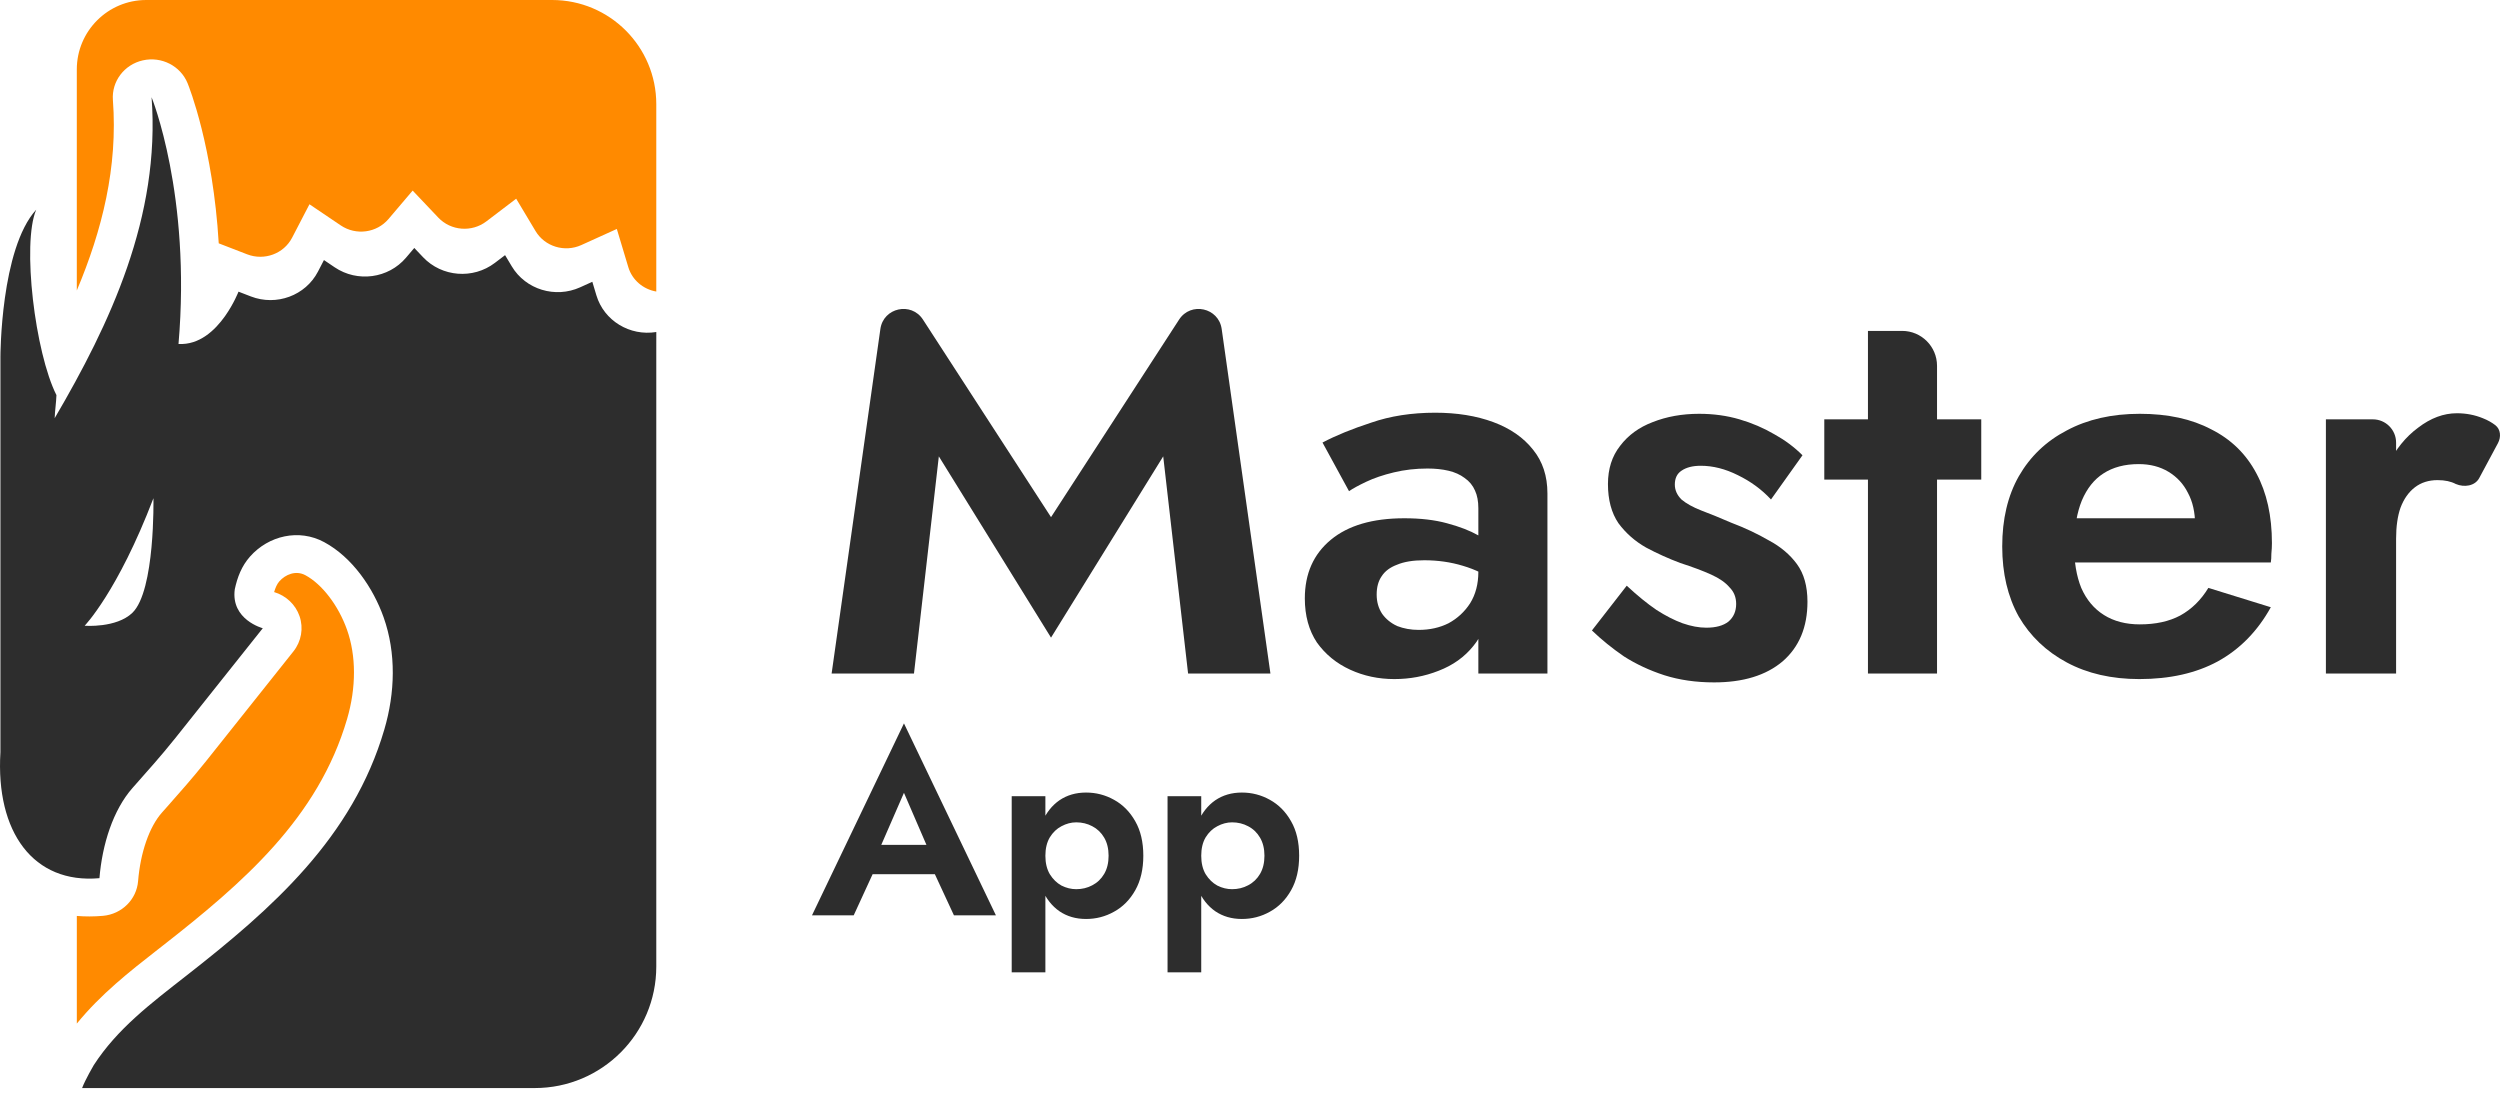
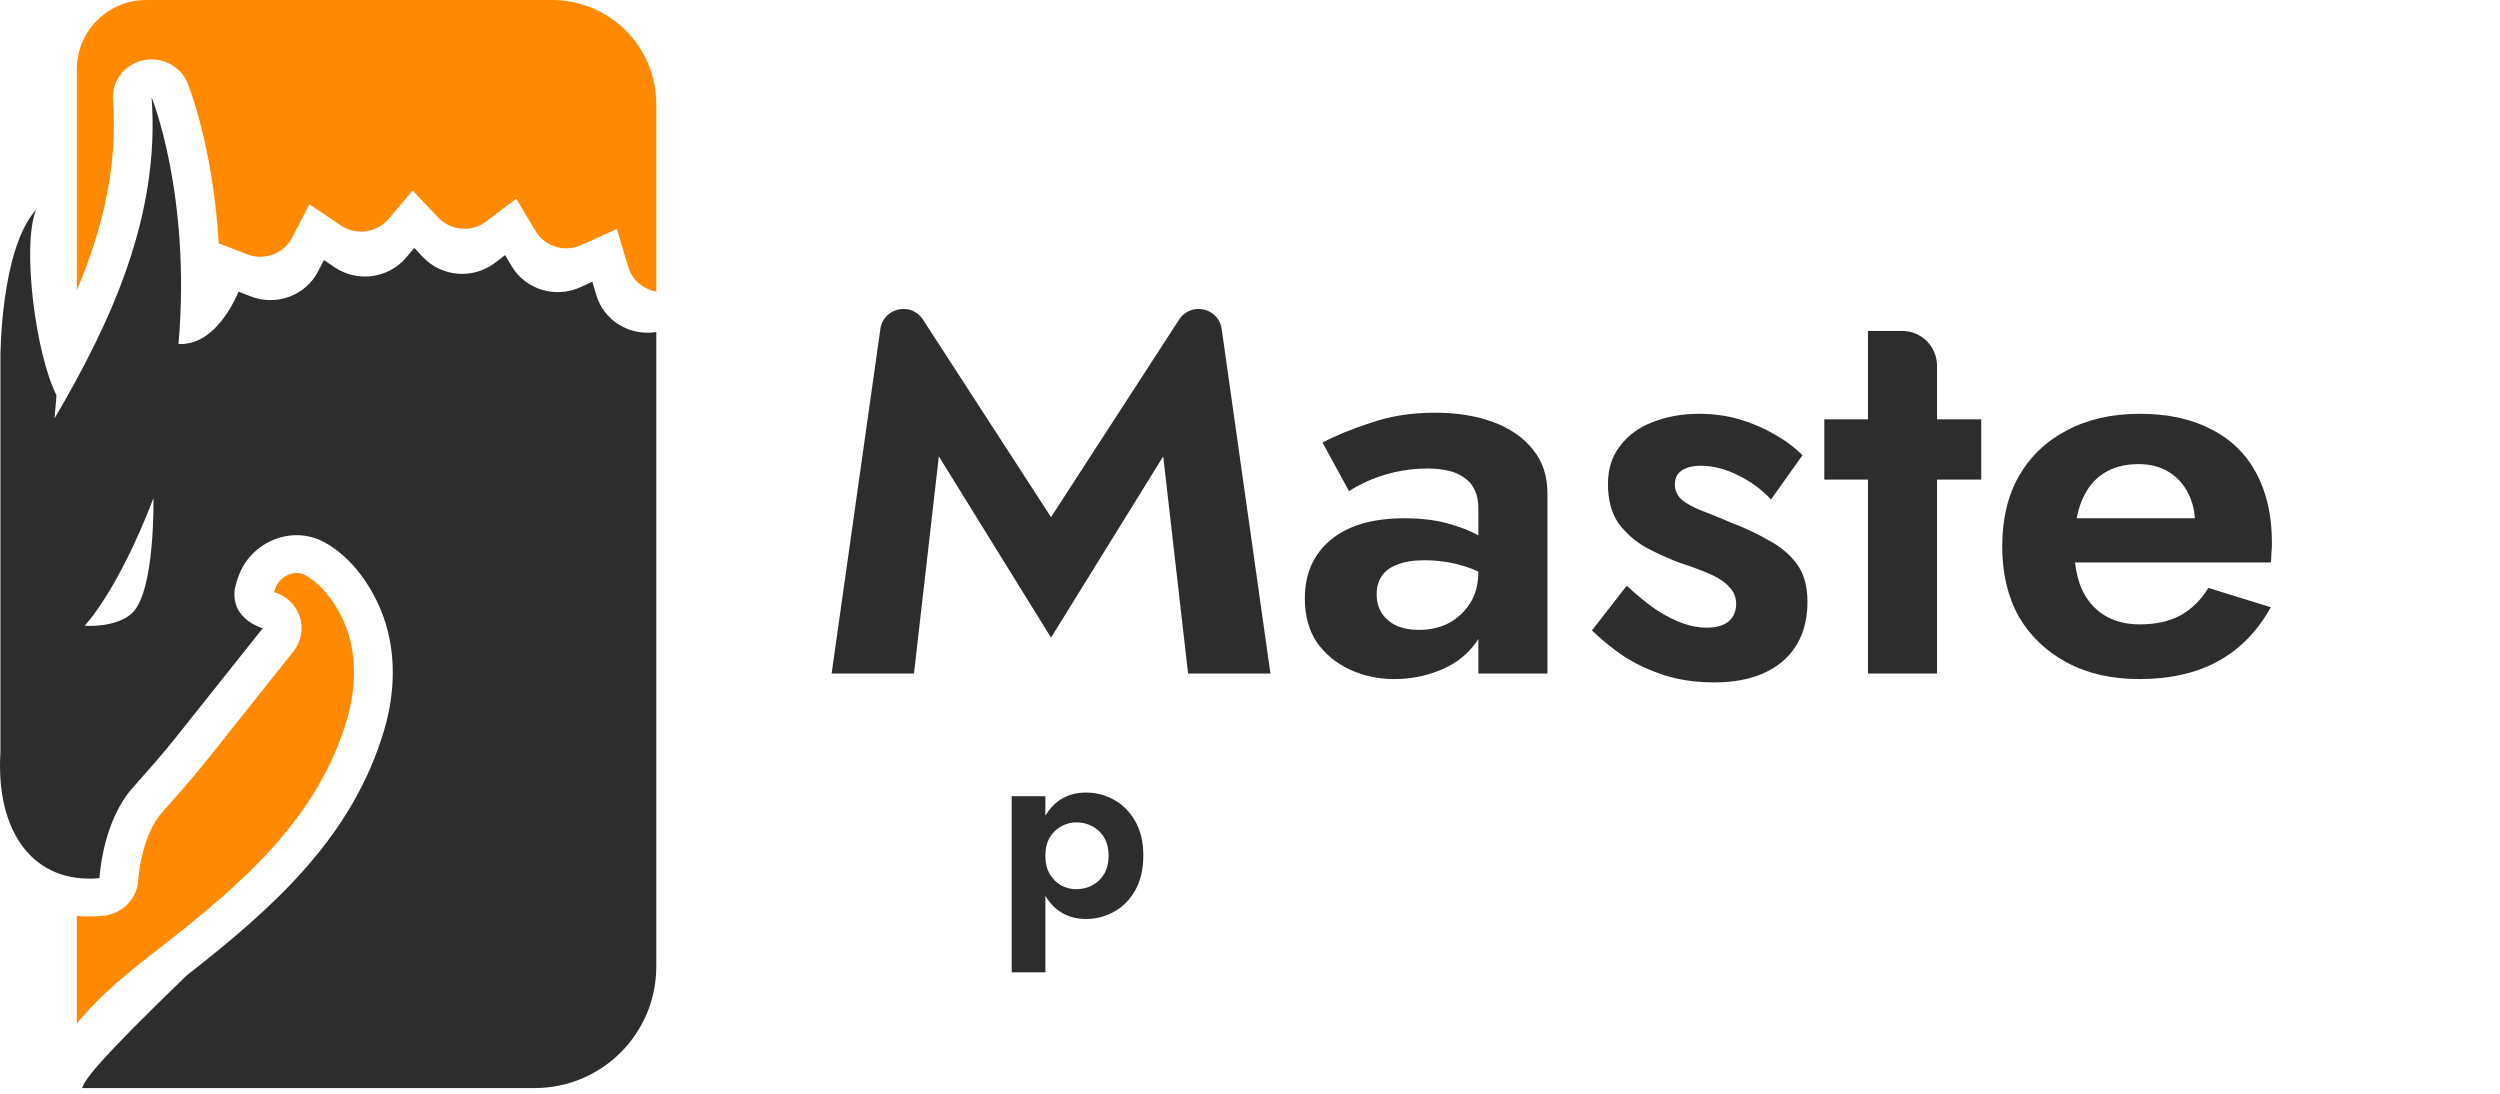
<svg xmlns="http://www.w3.org/2000/svg" width="144" height="63" viewBox="0 0 144 63" fill="none">
  <path d="M54.077 26.287L52.645 38.797H47.901L50.71 18.949C50.883 17.721 52.488 17.367 53.162 18.408L60.539 29.788L67.916 18.408C68.591 17.367 70.195 17.721 70.369 18.949L73.177 38.797H68.434L67.001 26.287L60.539 36.728L54.077 26.287Z" fill="#2D2D2D" />
  <path d="M79.296 34.245C79.296 34.669 79.402 35.041 79.614 35.359C79.826 35.656 80.113 35.89 80.474 36.059C80.856 36.208 81.27 36.282 81.715 36.282C82.352 36.282 82.925 36.155 83.434 35.9C83.944 35.624 84.358 35.242 84.676 34.754C84.994 34.245 85.153 33.64 85.153 32.94L85.663 34.85C85.663 35.784 85.397 36.569 84.867 37.206C84.358 37.842 83.689 38.32 82.861 38.638C82.055 38.956 81.206 39.115 80.315 39.115C79.402 39.115 78.553 38.935 77.768 38.574C76.983 38.214 76.346 37.694 75.858 37.014C75.391 36.314 75.158 35.465 75.158 34.468C75.158 33.046 75.656 31.921 76.654 31.093C77.651 30.266 79.062 29.852 80.888 29.852C81.821 29.852 82.638 29.947 83.339 30.138C84.06 30.329 84.665 30.563 85.153 30.839C85.641 31.115 85.992 31.38 86.204 31.635V33.545C85.631 33.12 84.984 32.802 84.262 32.59C83.562 32.377 82.819 32.271 82.034 32.271C81.397 32.271 80.877 32.356 80.474 32.526C80.071 32.675 79.773 32.897 79.582 33.194C79.391 33.47 79.296 33.821 79.296 34.245ZM77.704 28.292L76.176 25.491C76.94 25.087 77.874 24.706 78.978 24.345C80.081 23.963 81.312 23.772 82.67 23.772C83.922 23.772 85.037 23.952 86.013 24.313C86.989 24.674 87.753 25.204 88.305 25.904C88.857 26.584 89.132 27.422 89.132 28.419V38.797H85.153V29.279C85.153 28.876 85.09 28.536 84.962 28.26C84.835 27.963 84.633 27.719 84.358 27.528C84.103 27.337 83.795 27.199 83.434 27.114C83.073 27.029 82.67 26.987 82.225 26.987C81.546 26.987 80.898 27.061 80.283 27.21C79.667 27.358 79.137 27.539 78.691 27.751C78.246 27.963 77.916 28.143 77.704 28.292Z" fill="#2D2D2D" />
  <path d="M93.7 33.736C94.316 34.309 94.889 34.776 95.419 35.136C95.95 35.476 96.448 35.73 96.915 35.9C97.403 36.07 97.86 36.155 98.284 36.155C98.836 36.155 99.26 36.038 99.558 35.805C99.855 35.55 100.003 35.211 100.003 34.786C100.003 34.404 99.876 34.086 99.621 33.831C99.388 33.555 99.038 33.311 98.571 33.099C98.104 32.887 97.51 32.664 96.788 32.43C96.109 32.176 95.451 31.879 94.814 31.539C94.178 31.178 93.647 30.711 93.223 30.138C92.819 29.544 92.618 28.791 92.618 27.878C92.618 27.008 92.851 26.276 93.318 25.682C93.785 25.066 94.411 24.61 95.196 24.313C96.003 23.994 96.894 23.835 97.87 23.835C98.698 23.835 99.473 23.942 100.194 24.154C100.916 24.366 101.584 24.652 102.2 25.013C102.815 25.353 103.356 25.756 103.823 26.223L102.009 28.77C101.478 28.197 100.841 27.73 100.099 27.369C99.377 27.008 98.666 26.828 97.966 26.828C97.499 26.828 97.128 26.923 96.852 27.114C96.597 27.284 96.47 27.549 96.47 27.91C96.47 28.228 96.597 28.515 96.852 28.77C97.128 29.003 97.51 29.215 97.998 29.406C98.507 29.597 99.08 29.831 99.717 30.107C100.502 30.404 101.223 30.743 101.881 31.125C102.56 31.486 103.102 31.942 103.505 32.494C103.908 33.046 104.11 33.767 104.11 34.659C104.11 36.123 103.632 37.269 102.677 38.097C101.722 38.903 100.406 39.306 98.73 39.306C97.69 39.306 96.735 39.169 95.865 38.893C95.016 38.617 94.241 38.256 93.541 37.81C92.862 37.343 92.246 36.845 91.695 36.314L93.7 33.736Z" fill="#2D2D2D" />
  <path d="M105.079 24.154H114.12V27.624H105.079V24.154ZM107.594 19.06H109.562C110.673 19.06 111.573 19.961 111.573 21.071V38.797H107.594V19.06Z" fill="#2D2D2D" />
  <path d="M123.223 39.115C121.631 39.115 120.241 38.797 119.052 38.16C117.864 37.524 116.941 36.643 116.283 35.518C115.646 34.372 115.328 33.025 115.328 31.475C115.328 29.905 115.646 28.557 116.283 27.433C116.941 26.287 117.864 25.406 119.052 24.79C120.241 24.154 121.641 23.835 123.254 23.835C124.867 23.835 126.236 24.133 127.361 24.727C128.507 25.3 129.377 26.149 129.971 27.273C130.565 28.377 130.863 29.714 130.863 31.284C130.863 31.475 130.852 31.677 130.831 31.889C130.831 32.102 130.82 32.271 130.799 32.399H117.684V29.852H127.202L126.088 31.316C126.172 31.189 126.247 31.019 126.31 30.807C126.395 30.573 126.438 30.383 126.438 30.234C126.438 29.512 126.3 28.897 126.024 28.388C125.769 27.878 125.398 27.475 124.91 27.178C124.422 26.881 123.849 26.732 123.191 26.732C122.384 26.732 121.705 26.913 121.153 27.273C120.623 27.613 120.209 28.133 119.912 28.833C119.636 29.512 119.487 30.361 119.466 31.38C119.466 32.356 119.604 33.184 119.88 33.863C120.177 34.542 120.612 35.062 121.185 35.423C121.758 35.784 122.448 35.964 123.254 35.964C124.167 35.964 124.942 35.794 125.578 35.455C126.236 35.094 126.777 34.563 127.202 33.863L130.799 34.977C130.035 36.357 129.016 37.397 127.743 38.097C126.491 38.776 124.984 39.115 123.223 39.115Z" fill="#2D2D2D" />
-   <path d="M136.675 24.154C137.415 24.154 138.015 24.754 138.015 25.494V38.797H133.972V24.154H136.675ZM142.803 27.537C142.555 28 141.936 28.085 141.453 27.878C141.177 27.73 140.827 27.655 140.403 27.655C139.893 27.655 139.458 27.793 139.098 28.069C138.737 28.345 138.461 28.738 138.27 29.247C138.1 29.735 138.015 30.329 138.015 31.03L136.869 29.884C136.869 28.716 137.092 27.687 137.538 26.796C137.983 25.883 138.567 25.162 139.289 24.631C140.01 24.079 140.753 23.803 141.517 23.803C142.047 23.803 142.546 23.899 143.013 24.09C143.28 24.195 143.519 24.328 143.729 24.489C144.044 24.732 144.07 25.175 143.882 25.526L142.803 27.537Z" fill="#2D2D2D" />
-   <path d="M49.337 50.352L49.59 48.666H54.604L54.858 50.352H49.337ZM52.068 45.666L50.501 49.262L50.545 49.74L49.173 52.724H46.77L52.068 41.667L57.365 52.724H54.947L53.605 49.83L53.634 49.292L52.068 45.666Z" fill="#2D2D2D" />
  <path d="M60.214 56.007H58.274V45.86H60.214V56.007ZM65.855 49.292C65.855 50.068 65.7 50.73 65.392 51.277C65.084 51.824 64.676 52.237 64.168 52.515C63.671 52.794 63.134 52.933 62.557 52.933C61.97 52.933 61.458 52.784 61.02 52.486C60.592 52.187 60.259 51.764 60.02 51.217C59.791 50.67 59.677 50.028 59.677 49.292C59.677 48.546 59.791 47.904 60.02 47.367C60.259 46.82 60.592 46.397 61.02 46.099C61.458 45.8 61.97 45.651 62.557 45.651C63.134 45.651 63.671 45.791 64.168 46.069C64.676 46.348 65.084 46.761 65.392 47.308C65.7 47.845 65.855 48.506 65.855 49.292ZM63.855 49.292C63.855 48.884 63.77 48.536 63.601 48.248C63.432 47.959 63.203 47.74 62.915 47.591C62.636 47.442 62.328 47.367 61.99 47.367C61.701 47.367 61.418 47.442 61.139 47.591C60.871 47.73 60.647 47.944 60.468 48.233C60.299 48.521 60.214 48.874 60.214 49.292C60.214 49.71 60.299 50.063 60.468 50.352C60.647 50.64 60.871 50.859 61.139 51.008C61.418 51.148 61.701 51.217 61.99 51.217C62.328 51.217 62.636 51.143 62.915 50.993C63.203 50.844 63.432 50.625 63.601 50.337C63.77 50.048 63.855 49.7 63.855 49.292Z" fill="#2D2D2D" />
-   <path d="M69.191 56.007H67.251V45.86H69.191V56.007ZM74.831 49.292C74.831 50.068 74.677 50.73 74.368 51.277C74.06 51.824 73.652 52.237 73.145 52.515C72.647 52.794 72.11 52.933 71.533 52.933C70.946 52.933 70.434 52.784 69.996 52.486C69.569 52.187 69.235 51.764 68.997 51.217C68.768 50.67 68.653 50.028 68.653 49.292C68.653 48.546 68.768 47.904 68.997 47.367C69.235 46.82 69.569 46.397 69.996 46.099C70.434 45.8 70.946 45.651 71.533 45.651C72.11 45.651 72.647 45.791 73.145 46.069C73.652 46.348 74.06 46.761 74.368 47.308C74.677 47.845 74.831 48.506 74.831 49.292ZM72.832 49.292C72.832 48.884 72.747 48.536 72.578 48.248C72.409 47.959 72.18 47.74 71.891 47.591C71.613 47.442 71.305 47.367 70.966 47.367C70.678 47.367 70.394 47.442 70.116 47.591C69.847 47.73 69.623 47.944 69.444 48.233C69.275 48.521 69.191 48.874 69.191 49.292C69.191 49.71 69.275 50.063 69.444 50.352C69.623 50.64 69.847 50.859 70.116 51.008C70.394 51.148 70.678 51.217 70.966 51.217C71.305 51.217 71.613 51.143 71.891 50.993C72.18 50.844 72.409 50.625 72.578 50.337C72.747 50.048 72.832 49.7 72.832 49.292Z" fill="#2D2D2D" />
  <g clip-path="url(#clip0_2_865)">
    <path d="M11.808 43.919L11.807 43.918C11.104 44.798 10.366 45.635 9.638 46.456L9.327 46.806C8.601 47.626 8.088 49.102 7.954 50.754C7.868 51.811 7.015 52.654 5.934 52.752C5.413 52.798 4.91 52.798 4.425 52.758V58.958C5.804 57.267 7.455 55.967 9.068 54.709L9.354 54.486C14.011 50.847 18.328 47.11 19.994 41.409C20.523 39.6 20.521 37.774 19.986 36.268C19.494 34.882 18.555 33.652 17.592 33.133C17.035 32.834 16.439 33.093 16.093 33.482C15.955 33.638 15.863 33.857 15.789 34.103C16.477 34.309 17.024 34.823 17.254 35.492C17.492 36.184 17.359 36.945 16.9 37.522L11.809 43.918L11.808 43.919Z" fill="#FF8A00" />
    <path d="M16.824 13.694L17.825 11.766L19.63 12.985C20.505 13.576 21.698 13.416 22.377 12.616L23.769 10.977L25.246 12.534C25.97 13.298 27.172 13.393 28.013 12.753L29.732 11.445L30.847 13.309C31.38 14.202 32.523 14.551 33.483 14.116L35.529 13.188L36.191 15.39C36.416 16.137 37.054 16.664 37.802 16.793V6C37.802 2.686 35.115 0 31.802 0H8.424C6.215 0 4.424 1.791 4.424 4V16.731C5.884 13.265 6.794 9.627 6.503 5.76C6.423 4.688 7.155 3.718 8.228 3.477C9.301 3.235 10.394 3.793 10.804 4.791C10.894 5.011 12.269 8.465 12.599 14.016L14.239 14.65C15.224 15.03 16.344 14.617 16.824 13.694Z" fill="#FF8A00" />
-     <path d="M37.803 19.124C36.272 19.374 34.791 18.469 34.354 17.016L34.118 16.231L33.419 16.548C31.984 17.199 30.277 16.677 29.479 15.343L29.092 14.696L28.504 15.143C27.247 16.099 25.451 15.956 24.369 14.816L23.863 14.282L23.384 14.846C22.369 16.041 20.586 16.28 19.278 15.397L18.66 14.979L18.314 15.646C17.598 17.025 15.923 17.644 14.45 17.075L13.738 16.8C13.738 16.8 13.47 17.494 12.957 18.216C12.378 19.029 11.485 19.877 10.291 19.813L10.282 19.812C11.021 11.223 8.731 5.6 8.731 5.6C9.248 12.485 6.332 18.659 3.149 24.087C3.164 23.651 3.235 23.207 3.251 22.759C2.023 20.322 1.252 14.037 2.085 12.078C0.025 14.335 0.025 20.544 0.025 20.544V43.32C-0.257 47.933 1.925 50.925 5.728 50.583C5.886 48.638 6.513 46.653 7.636 45.383C8.449 44.464 9.277 43.543 10.045 42.58V42.582L15.136 36.186C15.136 36.186 13.287 35.697 13.523 33.944C13.669 33.261 13.911 32.611 14.405 32.054C15.473 30.852 17.216 30.443 18.669 31.225C20.297 32.101 21.499 33.873 22.096 35.555C22.832 37.631 22.754 39.912 22.141 42.007C20.32 48.24 15.688 52.329 10.748 56.188C8.702 57.788 6.754 59.256 5.398 61.356C5.398 61.356 4.915 62.179 4.729 62.672H30.802C34.668 62.672 37.802 59.538 37.802 55.672V20.058L37.803 19.124ZM7.622 35.301C6.697 36.187 4.875 36.043 4.875 36.043C4.875 36.043 6.773 34.093 8.838 28.697C8.838 28.697 8.944 34.035 7.622 35.301Z" fill="#2D2D2D" />
+     <path d="M37.803 19.124C36.272 19.374 34.791 18.469 34.354 17.016L34.118 16.231L33.419 16.548C31.984 17.199 30.277 16.677 29.479 15.343L29.092 14.696L28.504 15.143C27.247 16.099 25.451 15.956 24.369 14.816L23.863 14.282L23.384 14.846C22.369 16.041 20.586 16.28 19.278 15.397L18.66 14.979L18.314 15.646C17.598 17.025 15.923 17.644 14.45 17.075L13.738 16.8C13.738 16.8 13.47 17.494 12.957 18.216C12.378 19.029 11.485 19.877 10.291 19.813L10.282 19.812C11.021 11.223 8.731 5.6 8.731 5.6C9.248 12.485 6.332 18.659 3.149 24.087C3.164 23.651 3.235 23.207 3.251 22.759C2.023 20.322 1.252 14.037 2.085 12.078C0.025 14.335 0.025 20.544 0.025 20.544V43.32C-0.257 47.933 1.925 50.925 5.728 50.583C5.886 48.638 6.513 46.653 7.636 45.383C8.449 44.464 9.277 43.543 10.045 42.58V42.582L15.136 36.186C15.136 36.186 13.287 35.697 13.523 33.944C13.669 33.261 13.911 32.611 14.405 32.054C15.473 30.852 17.216 30.443 18.669 31.225C20.297 32.101 21.499 33.873 22.096 35.555C22.832 37.631 22.754 39.912 22.141 42.007C20.32 48.24 15.688 52.329 10.748 56.188C5.398 61.356 4.915 62.179 4.729 62.672H30.802C34.668 62.672 37.802 59.538 37.802 55.672V20.058L37.803 19.124ZM7.622 35.301C6.697 36.187 4.875 36.043 4.875 36.043C4.875 36.043 6.773 34.093 8.838 28.697C8.838 28.697 8.944 34.035 7.622 35.301Z" fill="#2D2D2D" />
  </g>
  <defs>
    <clipPath id="clip0_2_865">
      <rect width="37.802" height="62.672" fill="white" />
    </clipPath>
  </defs>
</svg>